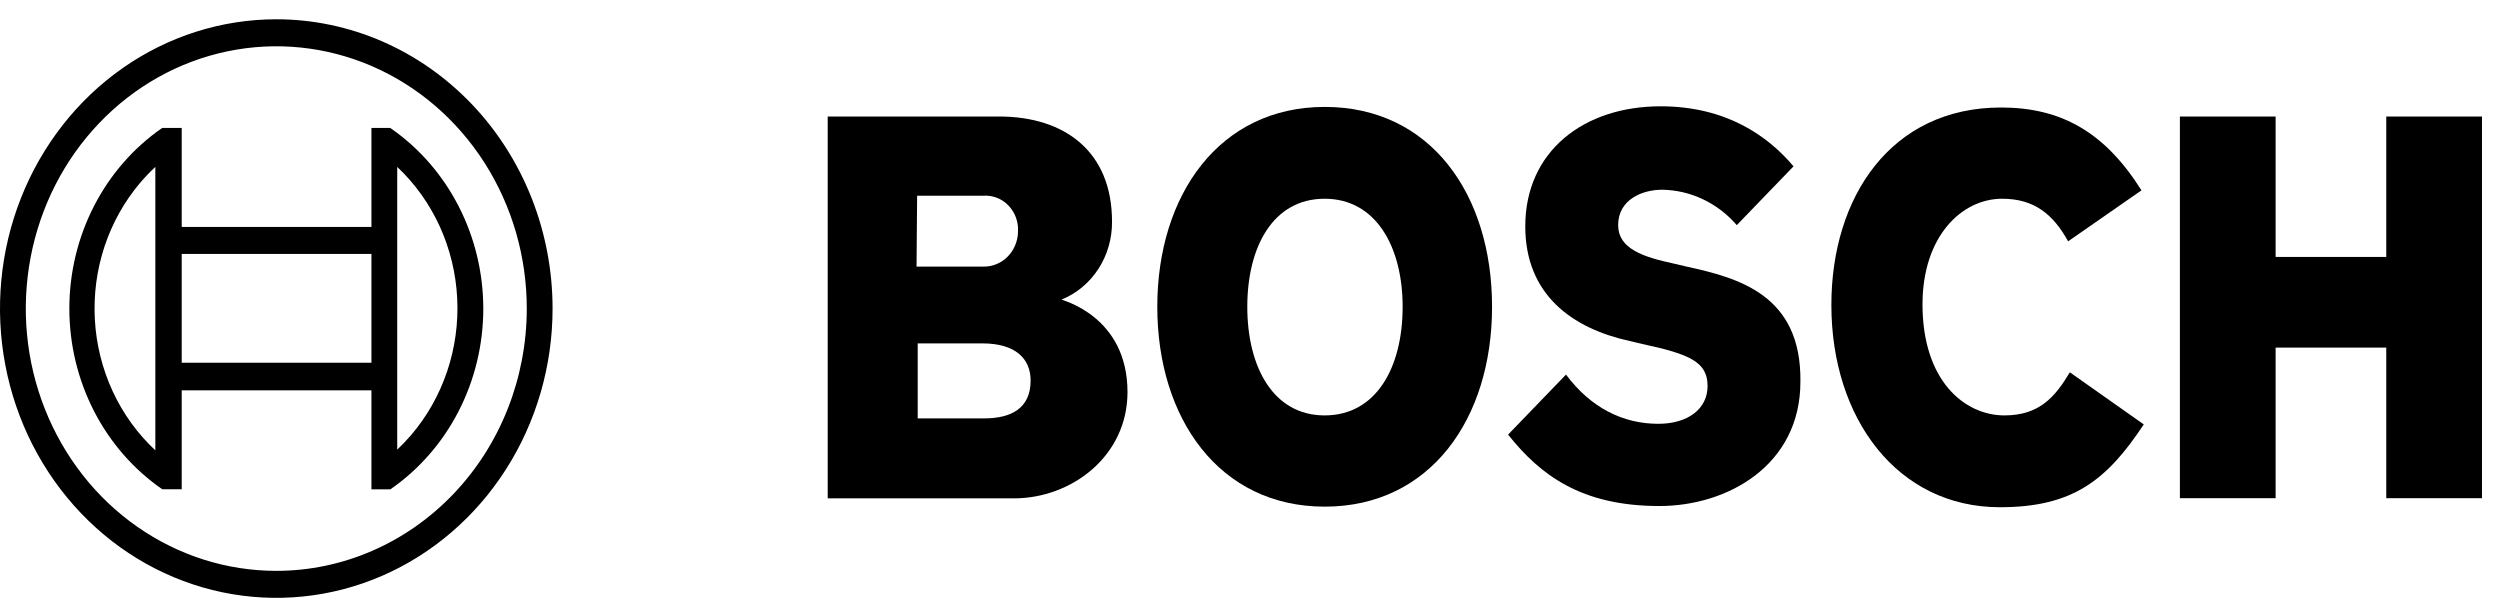
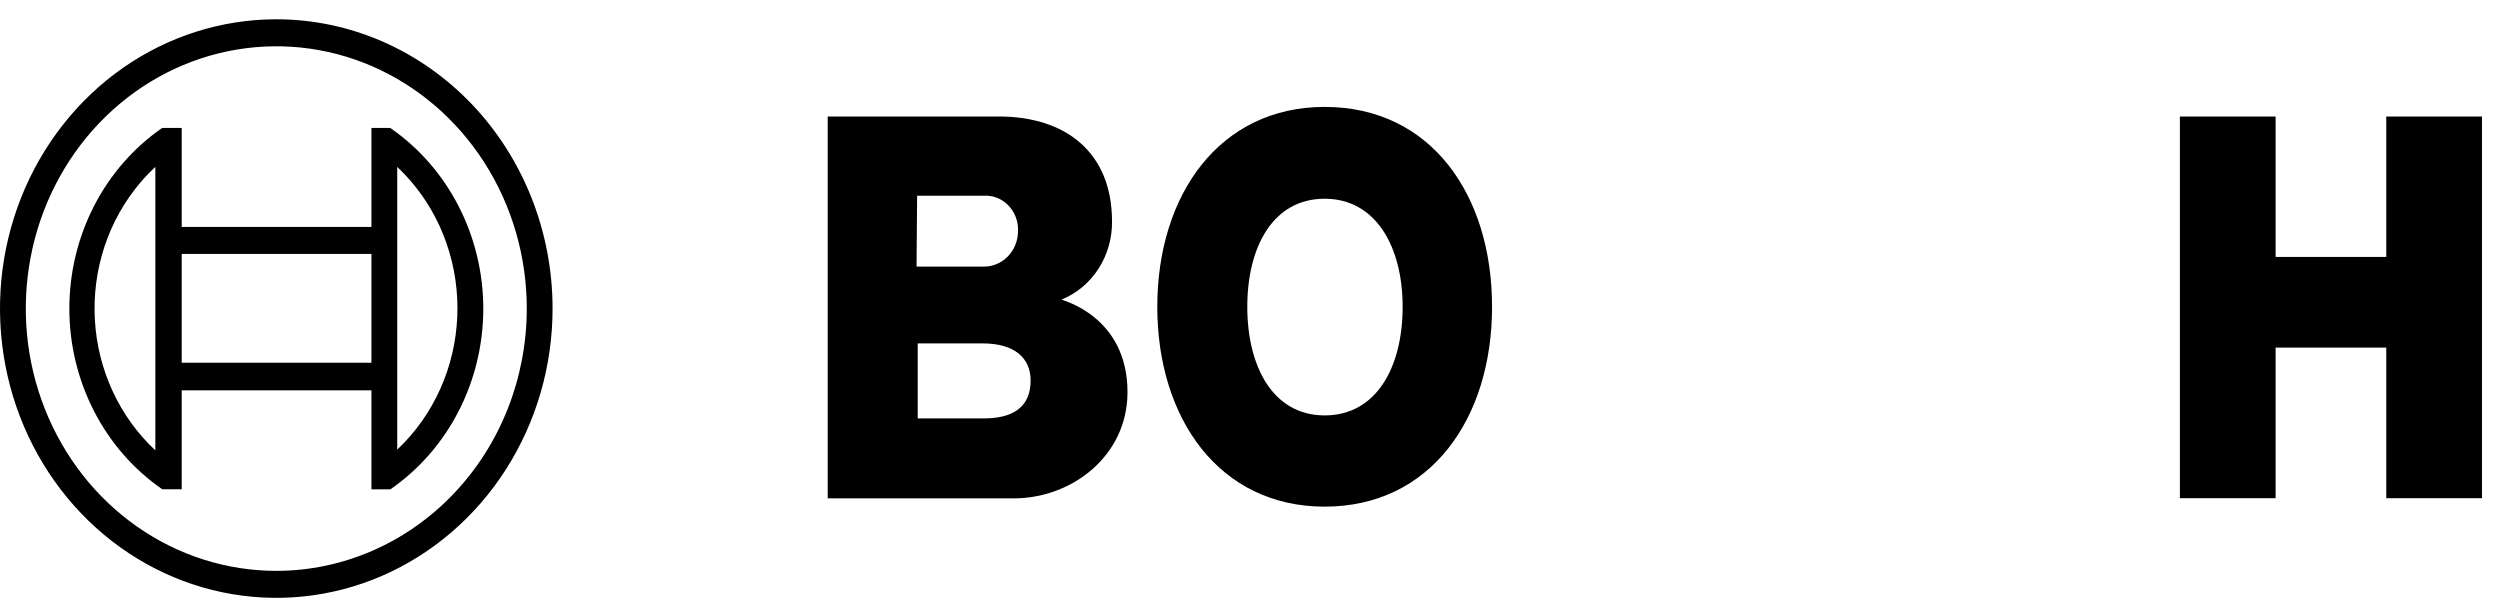
<svg xmlns="http://www.w3.org/2000/svg" width="73" height="18" viewBox="0 0 73 18" fill="none">
  <g clip-path="url(#clip0_1353_428)">
    <path fill-rule="evenodd" clip-rule="evenodd" d="M30.998 8.747C31.436 8.57 31.811 8.257 32.075 7.849C32.338 7.442 32.476 6.961 32.471 6.469C32.471 4.418 31.082 3.402 29.174 3.402H24.169V14.552H29.609C31.282 14.552 32.923 13.325 32.923 11.45C32.923 9.221 30.998 8.768 30.998 8.747ZM26.78 5.715H28.722C28.846 5.707 28.971 5.725 29.088 5.767C29.206 5.81 29.315 5.876 29.408 5.963C29.501 6.049 29.577 6.154 29.632 6.271C29.686 6.388 29.718 6.516 29.726 6.646C29.726 6.686 29.726 6.726 29.726 6.767C29.721 7.041 29.612 7.302 29.424 7.493C29.236 7.683 28.983 7.788 28.722 7.785H26.763L26.78 5.715ZM28.738 12.217H26.797V10.027H28.688C29.642 10.027 30.094 10.465 30.094 11.113C30.094 11.923 29.525 12.217 28.738 12.217Z" fill="black" />
    <path fill-rule="evenodd" clip-rule="evenodd" d="M38.68 3.122C35.601 3.122 33.793 5.698 33.793 8.958C33.793 12.217 35.601 14.794 38.68 14.794C41.76 14.794 43.568 12.235 43.568 8.958C43.568 5.68 41.777 3.122 38.68 3.122ZM38.68 12.13C37.174 12.13 36.421 10.71 36.421 8.958C36.421 7.205 37.174 5.803 38.68 5.803C40.187 5.803 40.957 7.223 40.957 8.958C40.957 10.728 40.187 12.13 38.68 12.13Z" fill="black" />
-     <path fill-rule="evenodd" clip-rule="evenodd" d="M49.242 7.783L48.873 7.696C47.969 7.503 47.25 7.258 47.25 6.574C47.25 5.838 47.936 5.54 48.538 5.54C48.95 5.547 49.355 5.642 49.729 5.82C50.104 5.998 50.439 6.254 50.714 6.574L52.371 4.857C51.618 3.963 50.396 3.104 48.488 3.104C46.245 3.104 44.538 4.418 44.538 6.609C44.538 8.607 45.911 9.589 47.584 9.957L47.953 10.044C49.342 10.342 49.861 10.57 49.861 11.271C49.861 11.937 49.292 12.375 48.421 12.375C47.384 12.375 46.446 11.902 45.727 10.938L44.036 12.691C44.973 13.865 46.162 14.776 48.455 14.776C50.447 14.776 52.572 13.585 52.572 11.148C52.606 8.607 50.765 8.116 49.242 7.783Z" fill="black" />
-     <path fill-rule="evenodd" clip-rule="evenodd" d="M58.531 12.13C57.359 12.13 56.137 11.113 56.137 8.888C56.137 6.907 57.276 5.803 58.464 5.803C59.401 5.803 59.953 6.259 60.389 7.047L62.531 5.558C61.46 3.858 60.188 3.139 58.43 3.139C55.217 3.139 53.476 5.75 53.476 8.905C53.476 12.217 55.401 14.811 58.397 14.811C60.506 14.811 61.51 14.04 62.598 12.393L60.439 10.871C60.004 11.604 59.535 12.13 58.531 12.13Z" fill="black" />
    <path fill-rule="evenodd" clip-rule="evenodd" d="M69.679 3.402V7.503H66.448V3.402H63.653V14.548H66.448V10.149H69.679V14.548H72.474V3.402H69.679Z" fill="black" />
    <path d="M8.068 0.563C6.472 0.563 4.912 1.058 3.585 1.986C2.259 2.915 1.225 4.234 0.614 5.778C0.003 7.321 -0.156 9.02 0.155 10.658C0.466 12.297 1.235 13.802 2.363 14.983C3.491 16.165 4.929 16.969 6.494 17.295C8.059 17.621 9.681 17.454 11.155 16.815C12.629 16.175 13.889 15.092 14.775 13.703C15.662 12.314 16.135 10.681 16.135 9.01C16.135 6.77 15.285 4.621 13.772 3.037C12.259 1.453 10.207 0.563 8.068 0.563ZM8.068 16.669C6.621 16.669 5.207 16.22 4.004 15.378C2.801 14.537 1.864 13.341 1.31 11.941C0.756 10.542 0.612 9.002 0.894 7.516C1.176 6.03 1.873 4.666 2.896 3.595C3.918 2.524 5.222 1.794 6.641 1.499C8.059 1.203 9.53 1.355 10.867 1.934C12.203 2.514 13.345 3.496 14.149 4.755C14.953 6.015 15.382 7.495 15.382 9.01C15.381 11.041 14.611 12.989 13.239 14.425C11.867 15.861 10.007 16.669 8.068 16.669Z" fill="black" />
    <path d="M11.398 3.735H10.846V6.627H5.306V3.735H4.737C3.903 4.311 3.219 5.094 2.746 6.015C2.273 6.935 2.025 7.965 2.025 9.01C2.025 10.056 2.273 11.085 2.746 12.006C3.219 12.926 3.903 13.71 4.737 14.286H5.306V11.397H10.846V14.289H11.398C12.232 13.713 12.917 12.93 13.39 12.01C13.864 11.089 14.112 10.059 14.112 9.014C14.112 7.968 13.864 6.939 13.39 6.018C12.917 5.097 12.232 4.314 11.398 3.738V3.735ZM4.536 13.15C4.017 12.667 3.594 12.082 3.291 11.427C2.988 10.773 2.811 10.063 2.77 9.337C2.729 8.611 2.825 7.884 3.052 7.197C3.28 6.51 3.635 5.877 4.096 5.333C4.234 5.172 4.381 5.018 4.536 4.874V13.15ZM10.846 10.591H5.306V7.415H10.846V10.591ZM11.599 13.132V11.38V6.627V4.874C12.117 5.361 12.538 5.95 12.839 6.607C13.139 7.265 13.313 7.978 13.35 8.705C13.387 9.433 13.287 10.161 13.055 10.848C12.823 11.535 12.465 12.168 11.999 12.71C11.873 12.857 11.739 12.996 11.599 13.129V13.132Z" fill="black" />
  </g>
  <defs>
    <clipPath id="clip0_1353_428">
      <rect width="72.474" height="17" fill="white" transform="translate(0 0.531)" />
    </clipPath>
  </defs>
</svg>